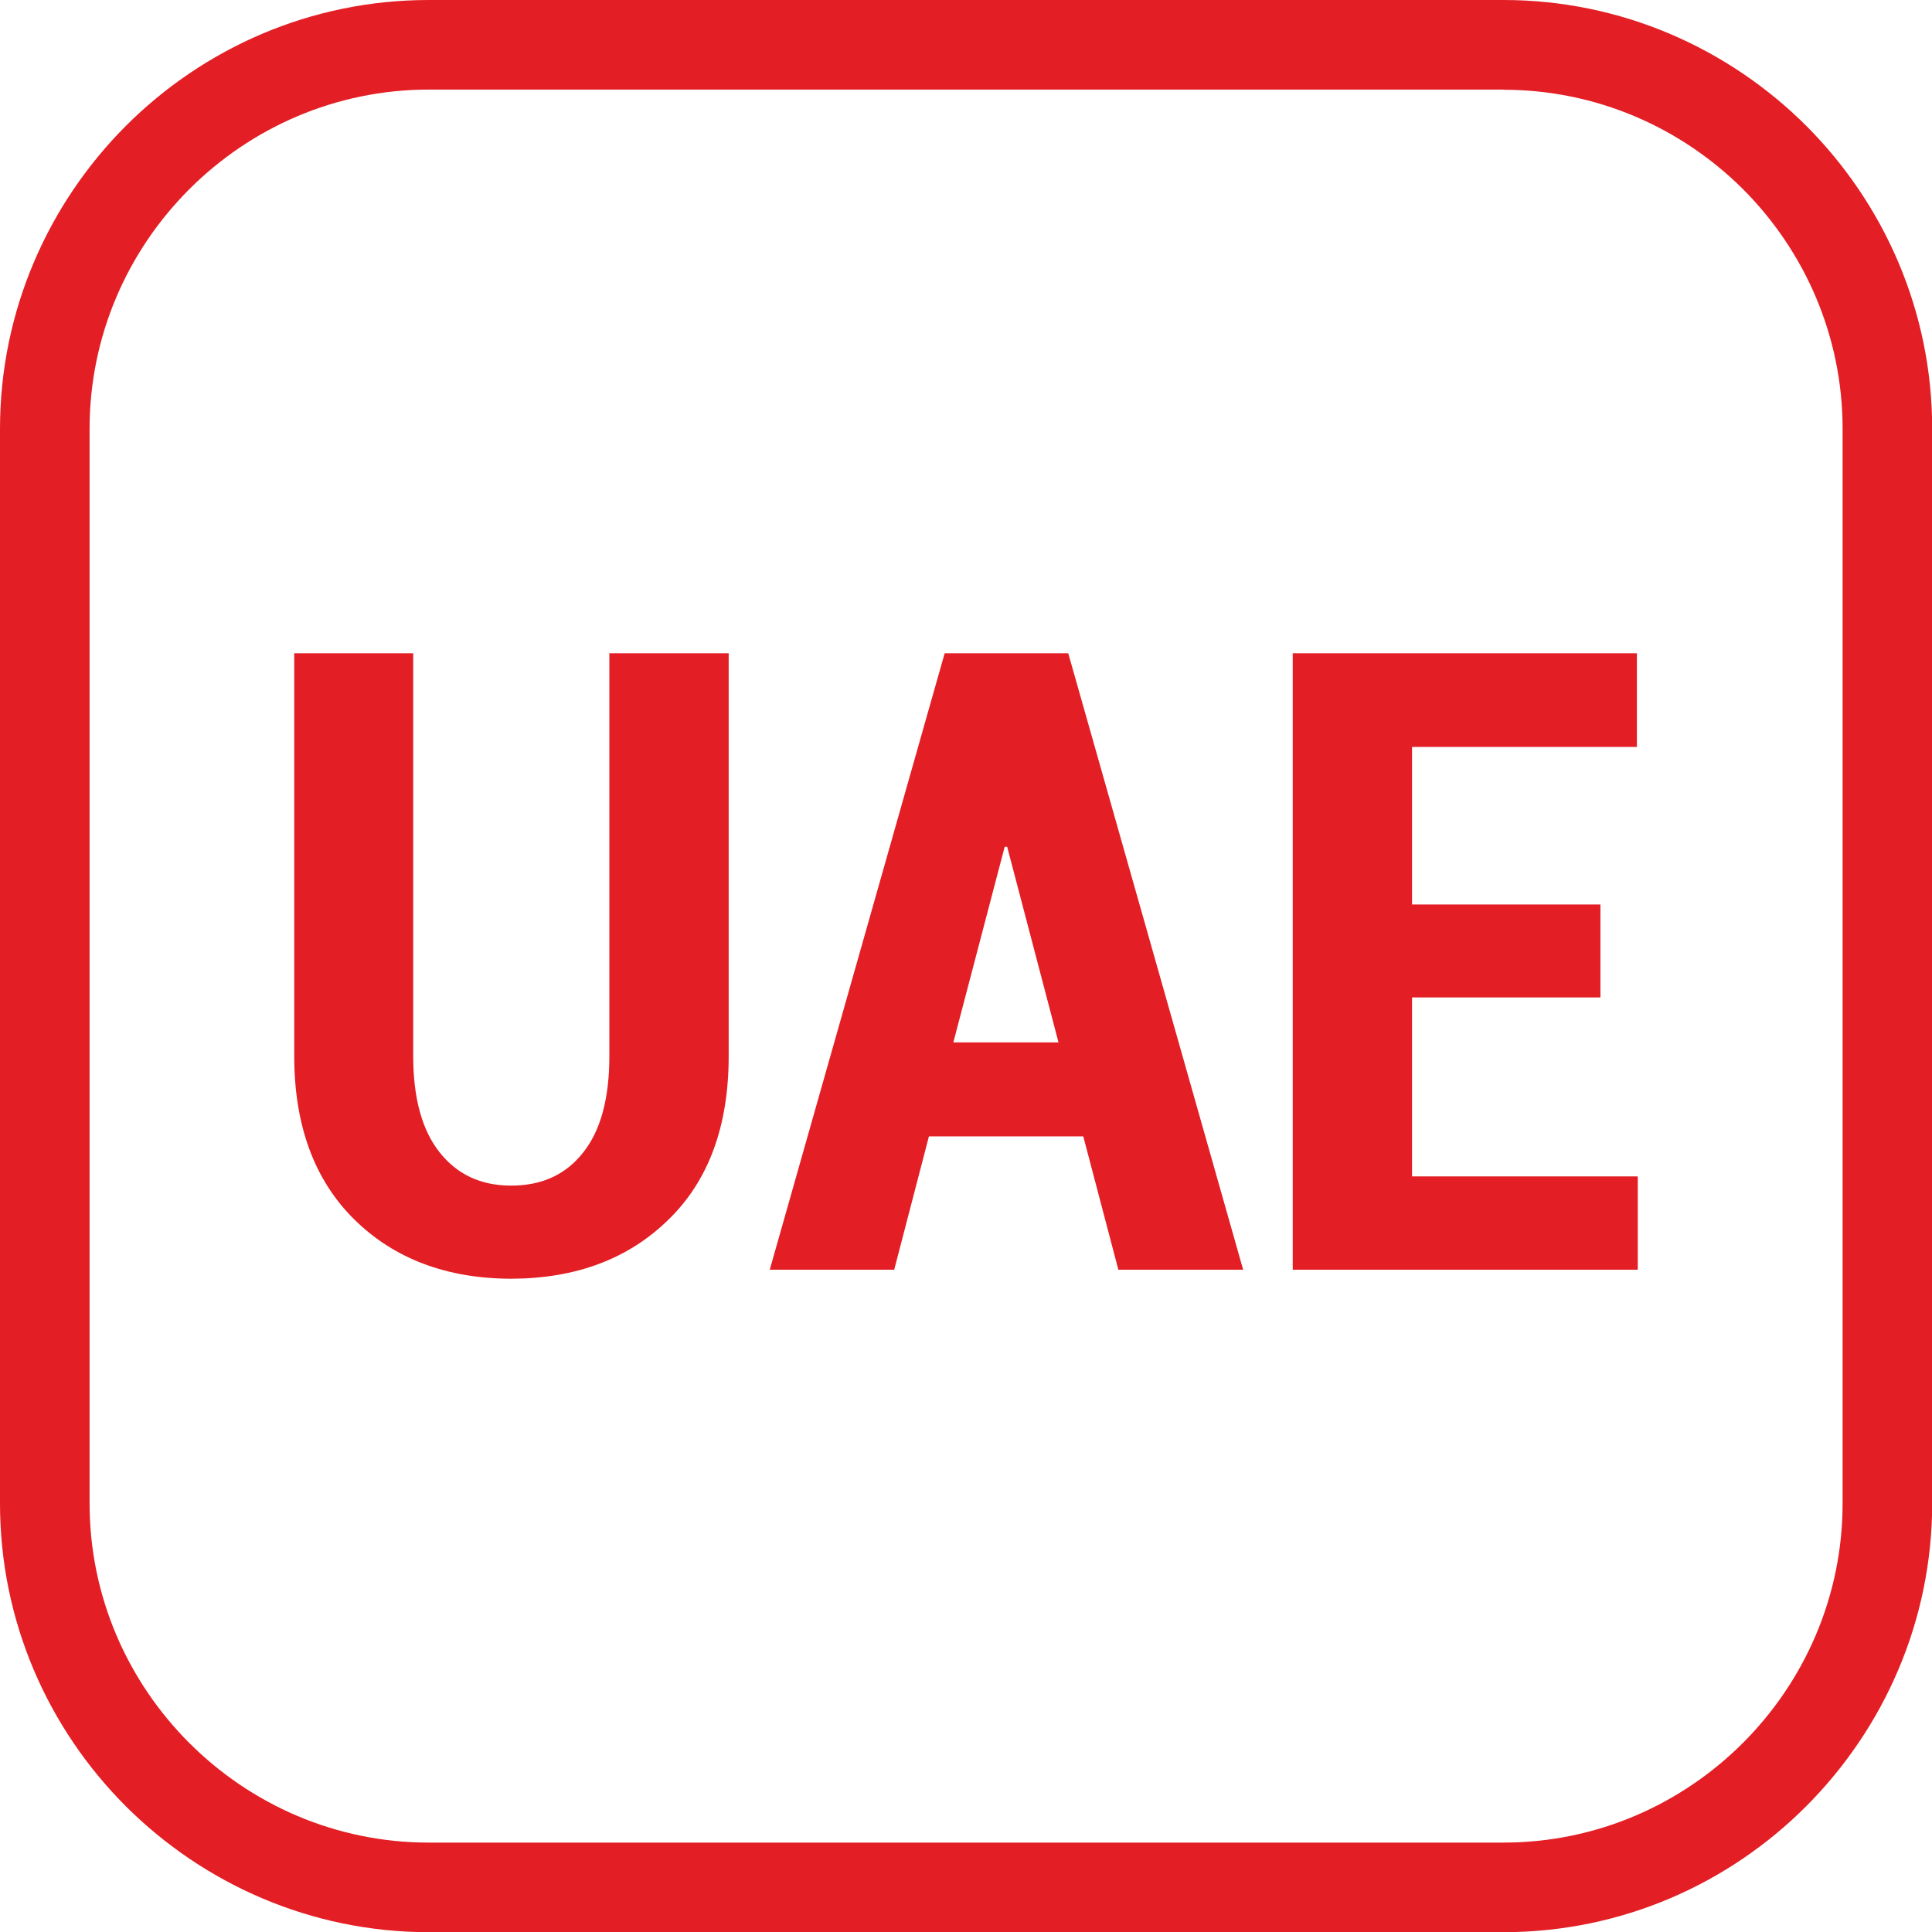
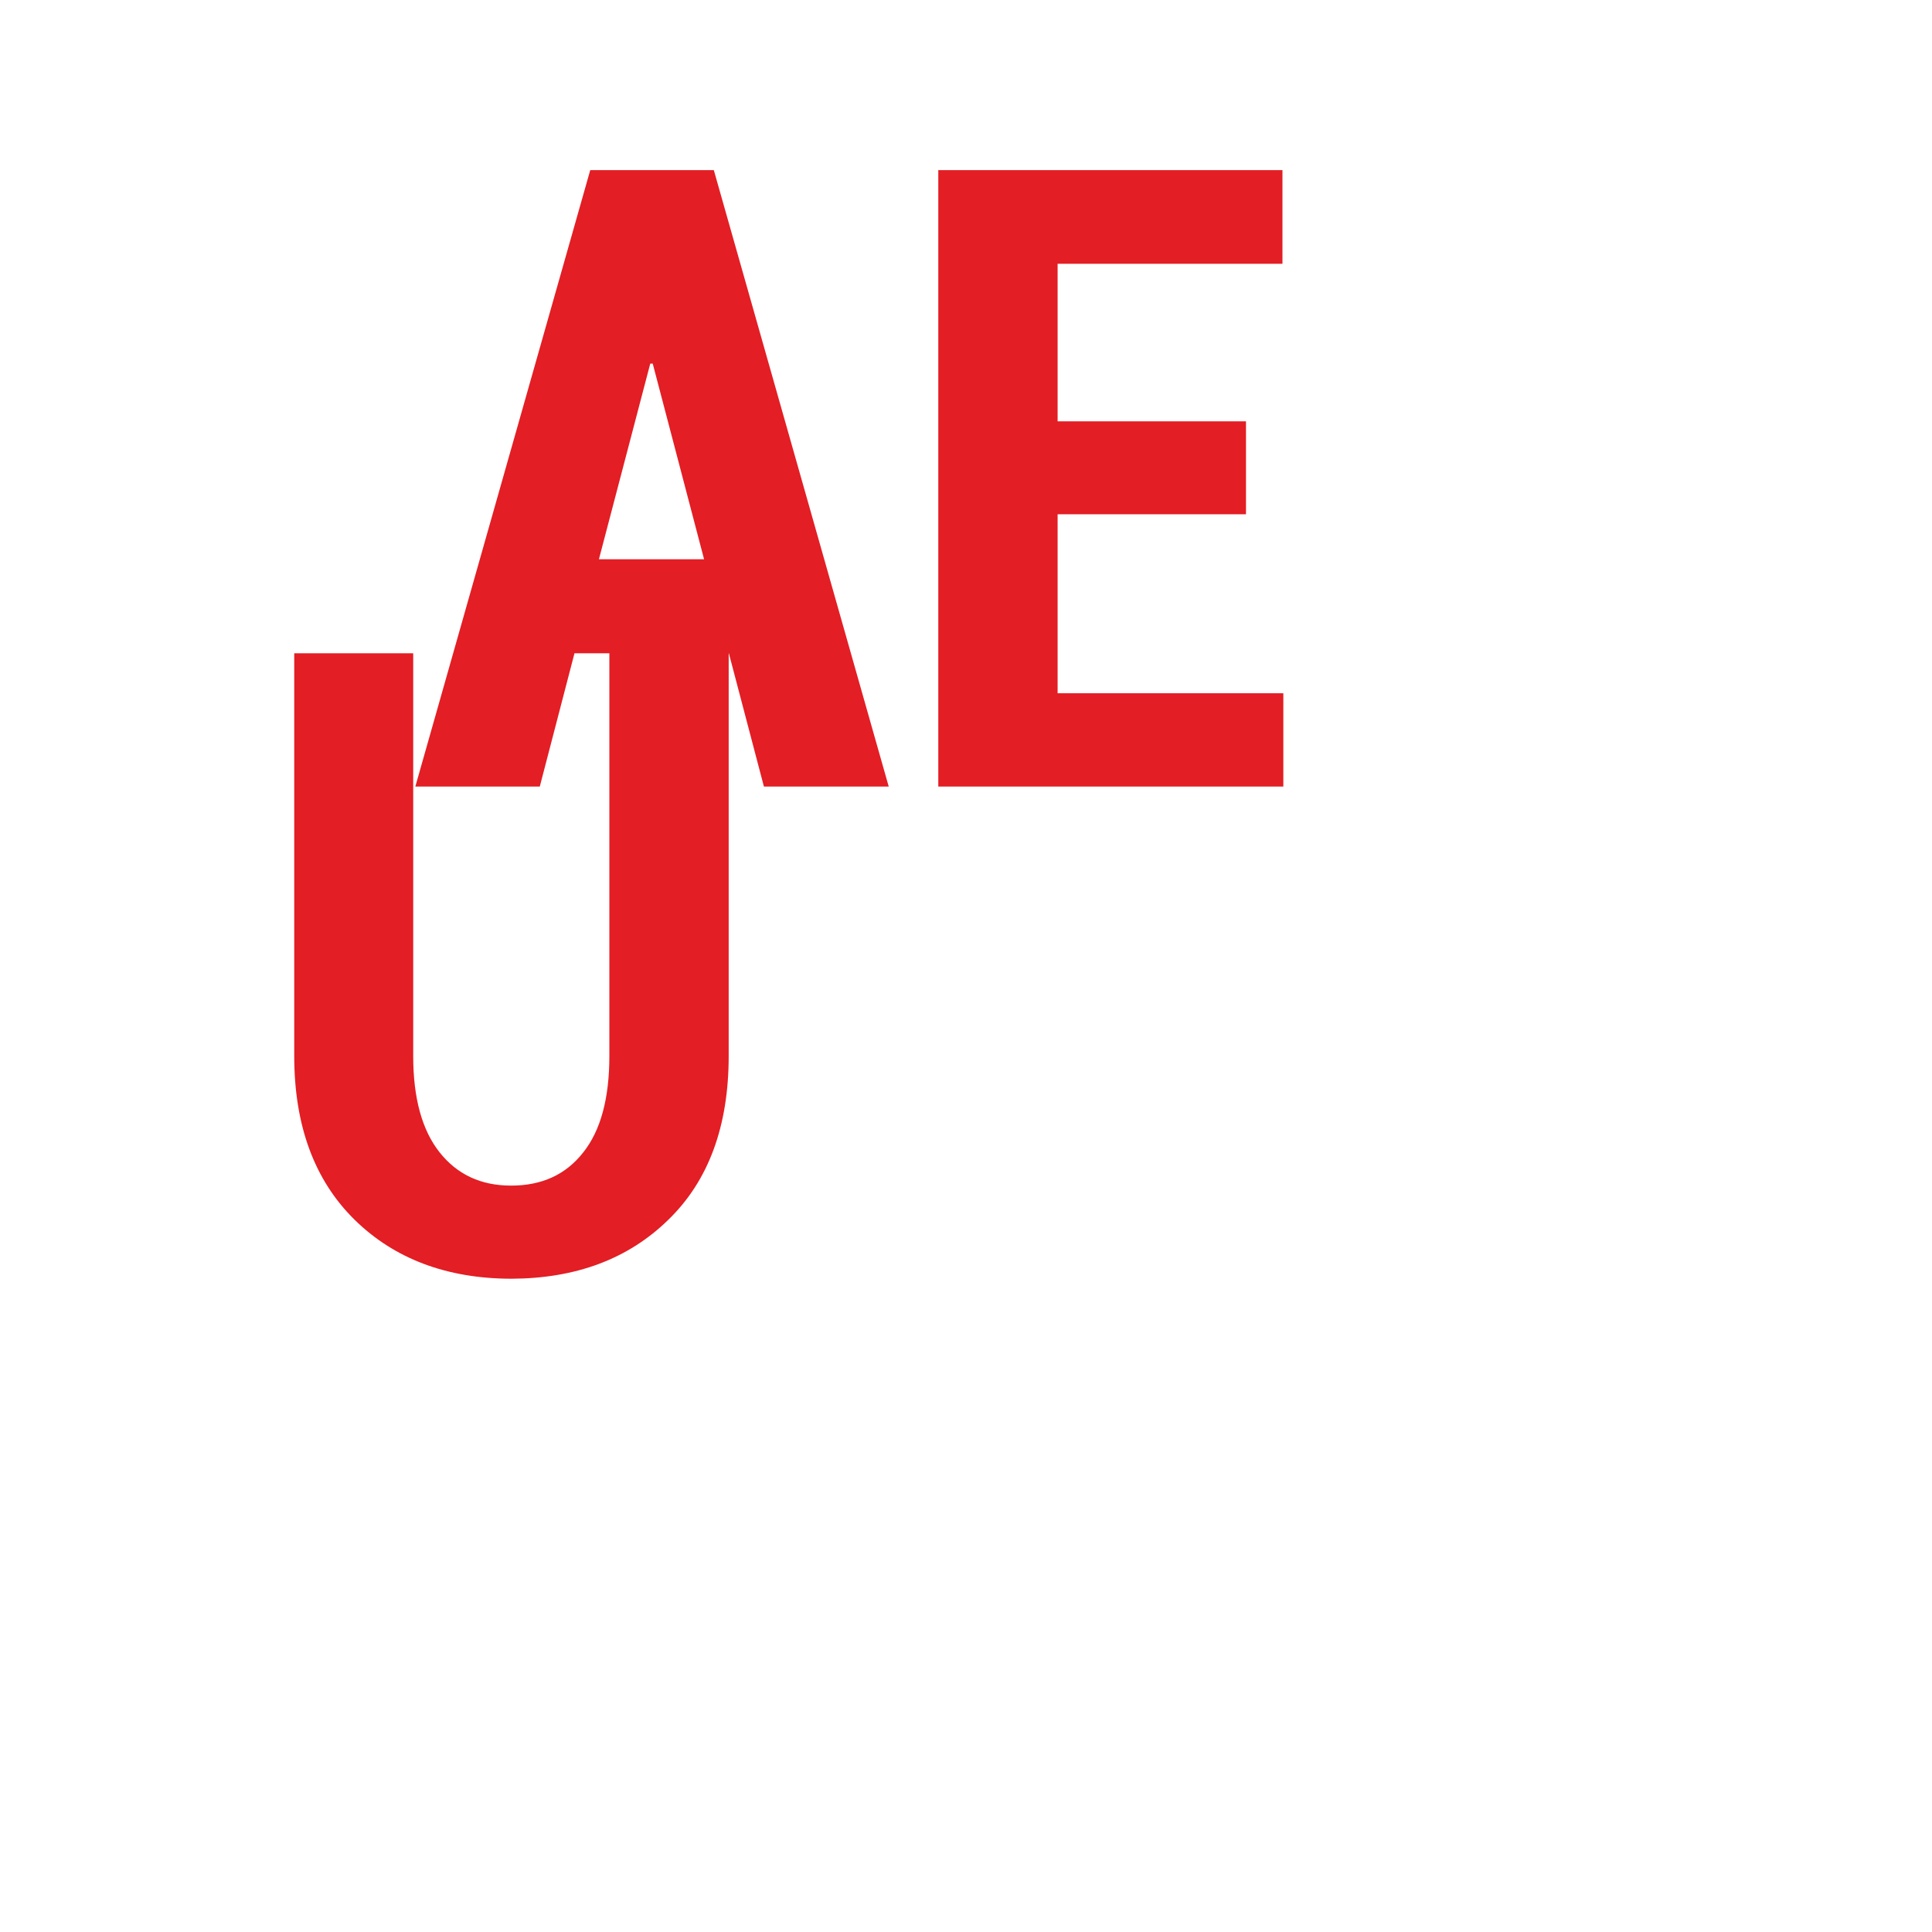
<svg xmlns="http://www.w3.org/2000/svg" xml:space="preserve" width="14.725mm" height="14.725mm" version="1.1" style="shape-rendering:geometricPrecision; text-rendering:geometricPrecision; image-rendering:optimizeQuality; fill-rule:evenodd; clip-rule:evenodd" viewBox="0 0 109.13 109.13">
  <defs>
    <style type="text/css">
   
    .fil0 {fill:#E31E24;fill-rule:nonzero}
   
  </style>
  </defs>
  <g id="Layer_x0020_1">
-     <path class="fil0" d="M41.16 36.9l0 22.75c0,3.95 -1.13,7.04 -3.41,9.25 -2.27,2.22 -5.23,3.32 -8.88,3.33 -3.63,-0.01 -6.59,-1.12 -8.85,-3.34 -2.26,-2.23 -3.4,-5.31 -3.4,-9.24l0 -22.75 6.72 0 0 22.75c0,2.38 0.5,4.19 1.49,5.44 0.99,1.25 2.33,1.88 4.04,1.88 1.74,0 3.09,-0.62 4.07,-1.87 0.99,-1.24 1.48,-3.06 1.48,-5.45l0 -22.75 6.74 0zm20.02 27.29l-8.71 0 -1.96 7.53 -7.03 0 9.88 -34.82 6.98 0 9.88 34.82 -7.05 0 -1.98 -7.53zm-7.32 -5.31l5.93 0 -2.9 -11.05 -0.14 0 -2.9 11.05zm36.54 -2.54l-10.64 0 0 10.11 12.75 0 0 5.27 -19.49 0 0 -34.82 19.44 0 0 5.29 -12.7 0 0 8.9 10.64 0 0 5.26z" />
-     <path class="fil0" d="M24.22 0l60.7 0c6.66,0 12.72,2.73 17.11,7.11 4.39,4.4 7.11,10.45 7.11,17.11l0 60.7c0,6.65 -2.73,12.71 -7.11,17.1 -4.39,4.4 -10.44,7.12 -17.11,7.12l-60.7 0c-6.66,0 -12.72,-2.73 -17.11,-7.11 -4.39,-4.39 -7.11,-10.44 -7.11,-17.11l0 -60.7c0,-6.66 2.73,-12.72 7.11,-17.11 4.39,-4.39 10.44,-7.11 17.11,-7.11zm60.7 5.06l-60.7 0c-5.27,0 -10.06,2.16 -13.53,5.63 -3.47,3.47 -5.63,8.26 -5.63,13.53l0 60.7c0,5.27 2.16,10.06 5.63,13.53 3.47,3.47 8.26,5.63 13.53,5.63l60.7 0c5.27,0 10.06,-2.16 13.53,-5.63 3.47,-3.47 5.63,-8.26 5.63,-13.53l0 -60.7c0,-5.27 -2.16,-10.06 -5.62,-13.53 -3.48,-3.47 -8.27,-5.62 -13.53,-5.62z" />
+     <path class="fil0" d="M41.16 36.9l0 22.75c0,3.95 -1.13,7.04 -3.41,9.25 -2.27,2.22 -5.23,3.32 -8.88,3.33 -3.63,-0.01 -6.59,-1.12 -8.85,-3.34 -2.26,-2.23 -3.4,-5.31 -3.4,-9.24l0 -22.75 6.72 0 0 22.75c0,2.38 0.5,4.19 1.49,5.44 0.99,1.25 2.33,1.88 4.04,1.88 1.74,0 3.09,-0.62 4.07,-1.87 0.99,-1.24 1.48,-3.06 1.48,-5.45l0 -22.75 6.74 0zl-8.71 0 -1.96 7.53 -7.03 0 9.88 -34.82 6.98 0 9.88 34.82 -7.05 0 -1.98 -7.53zm-7.32 -5.31l5.93 0 -2.9 -11.05 -0.14 0 -2.9 11.05zm36.54 -2.54l-10.64 0 0 10.11 12.75 0 0 5.27 -19.49 0 0 -34.82 19.44 0 0 5.29 -12.7 0 0 8.9 10.64 0 0 5.26z" />
  </g>
</svg>